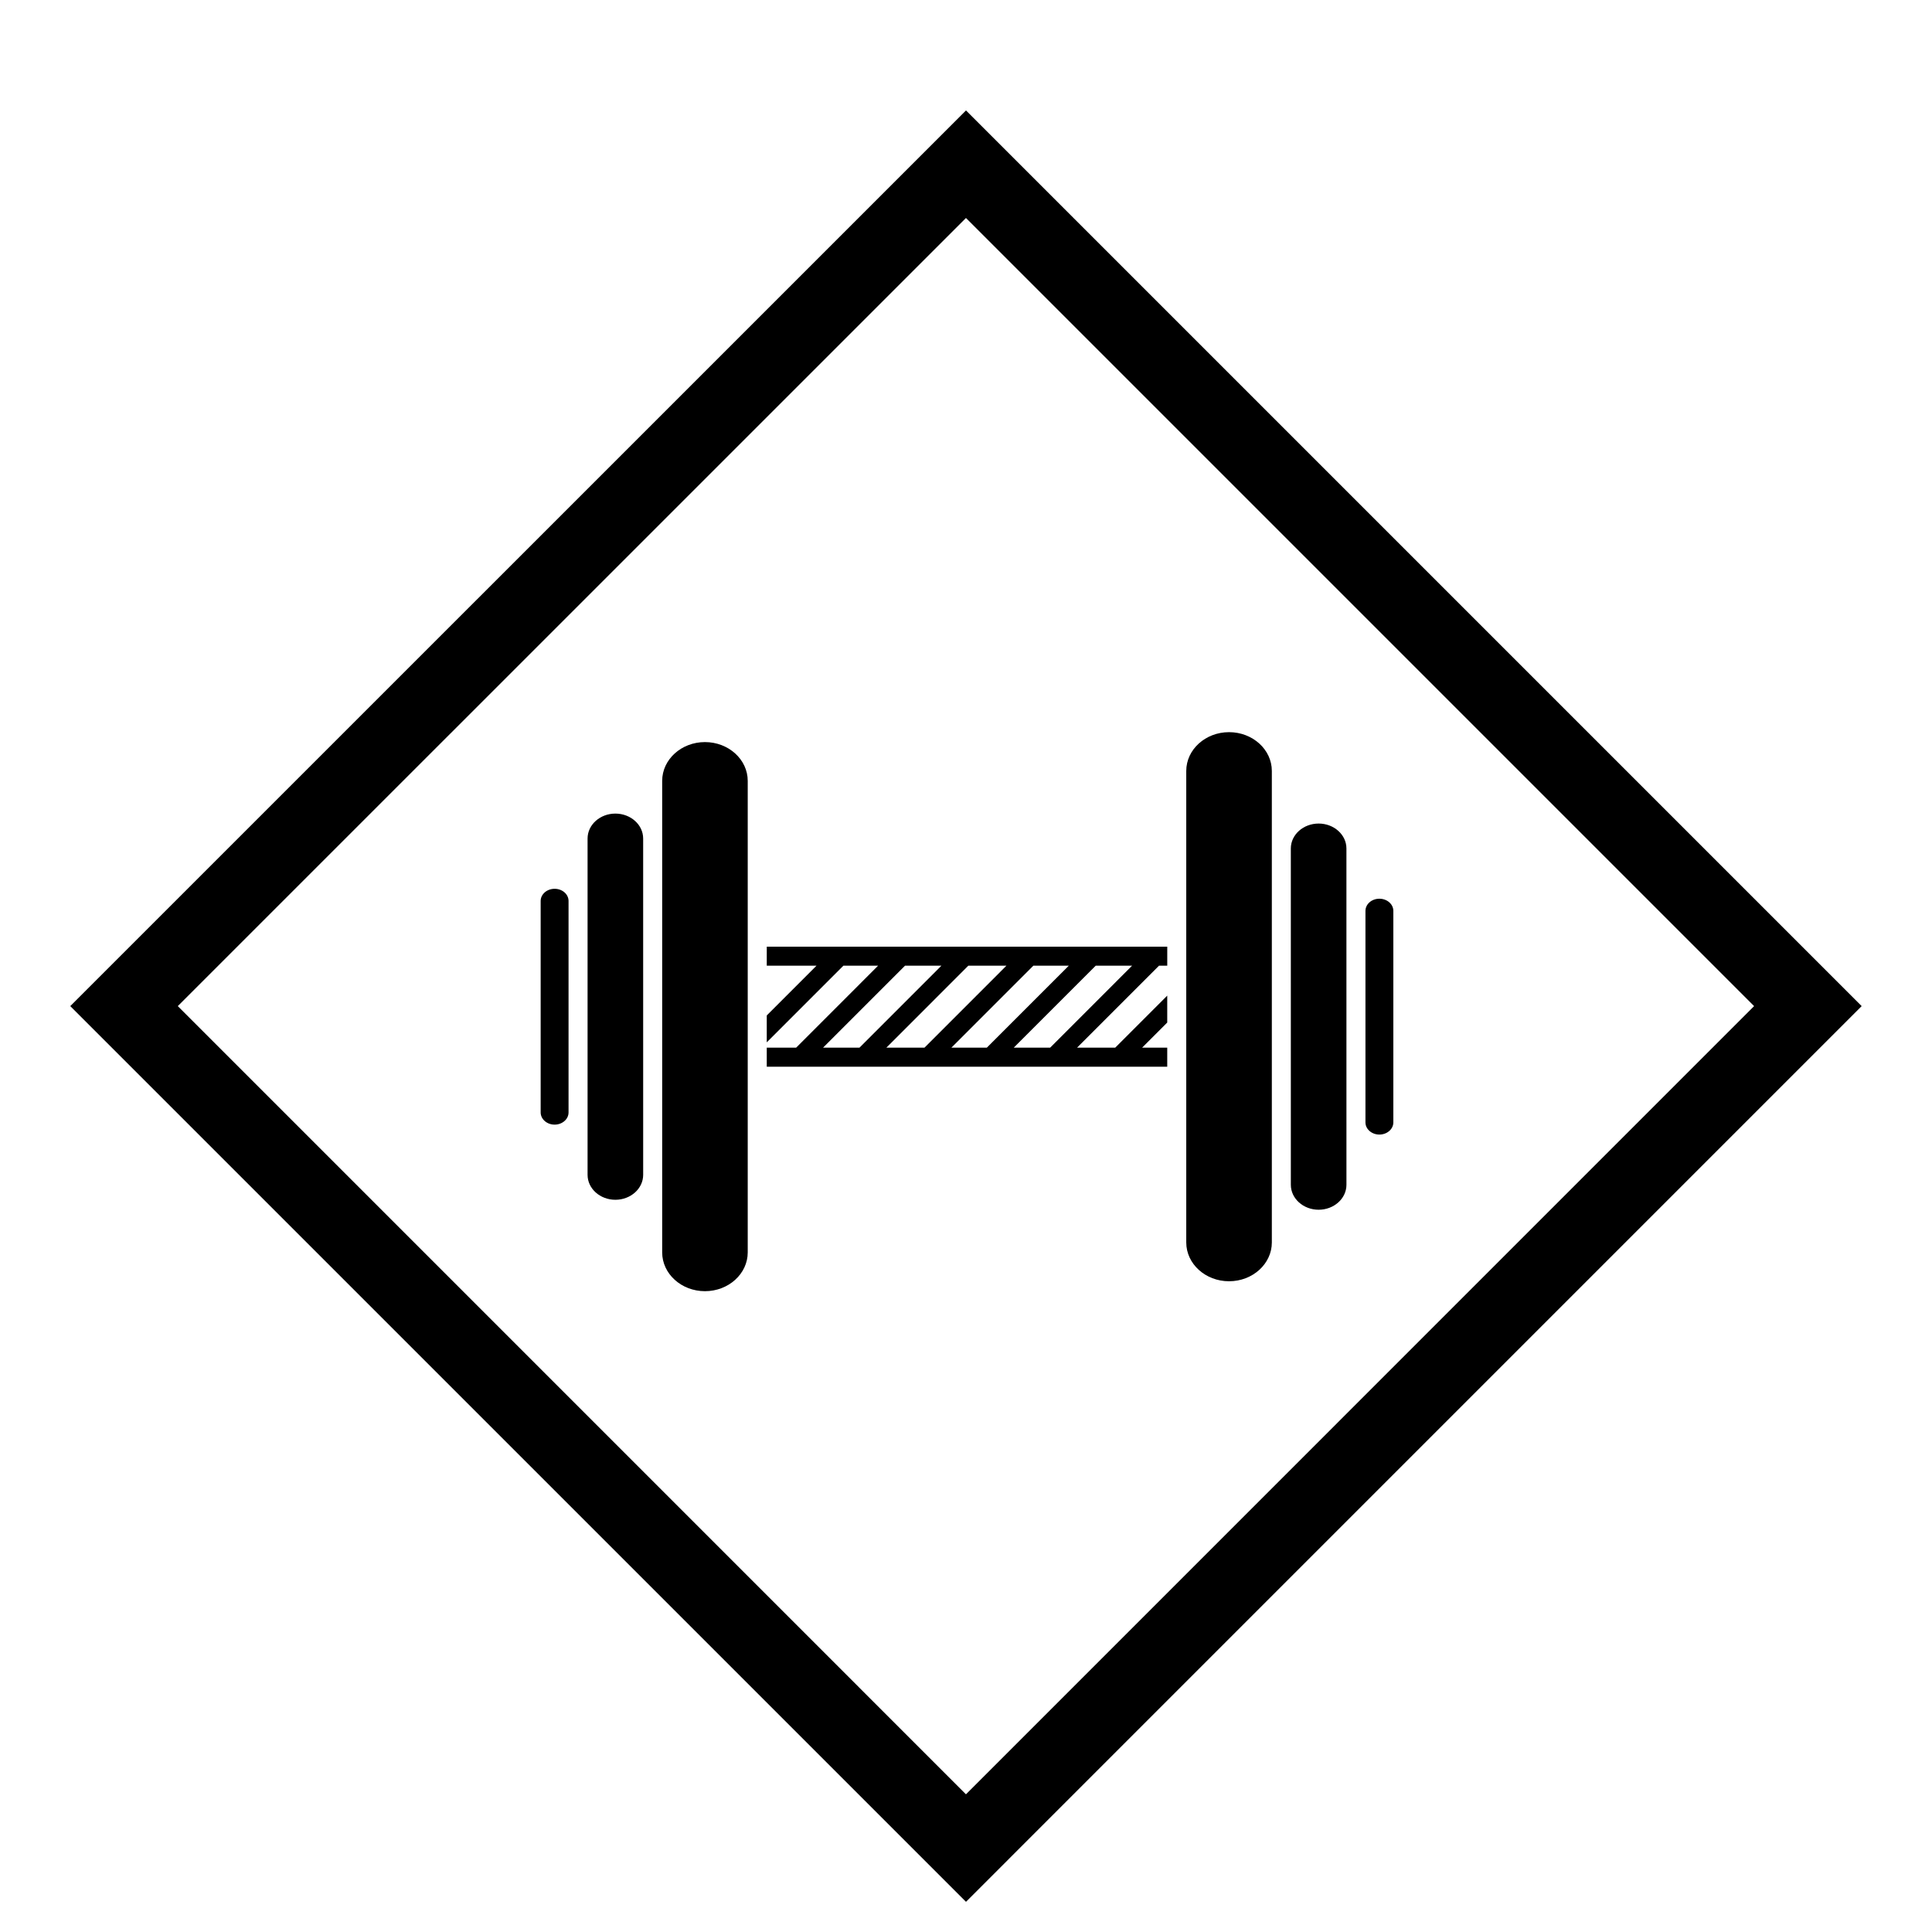
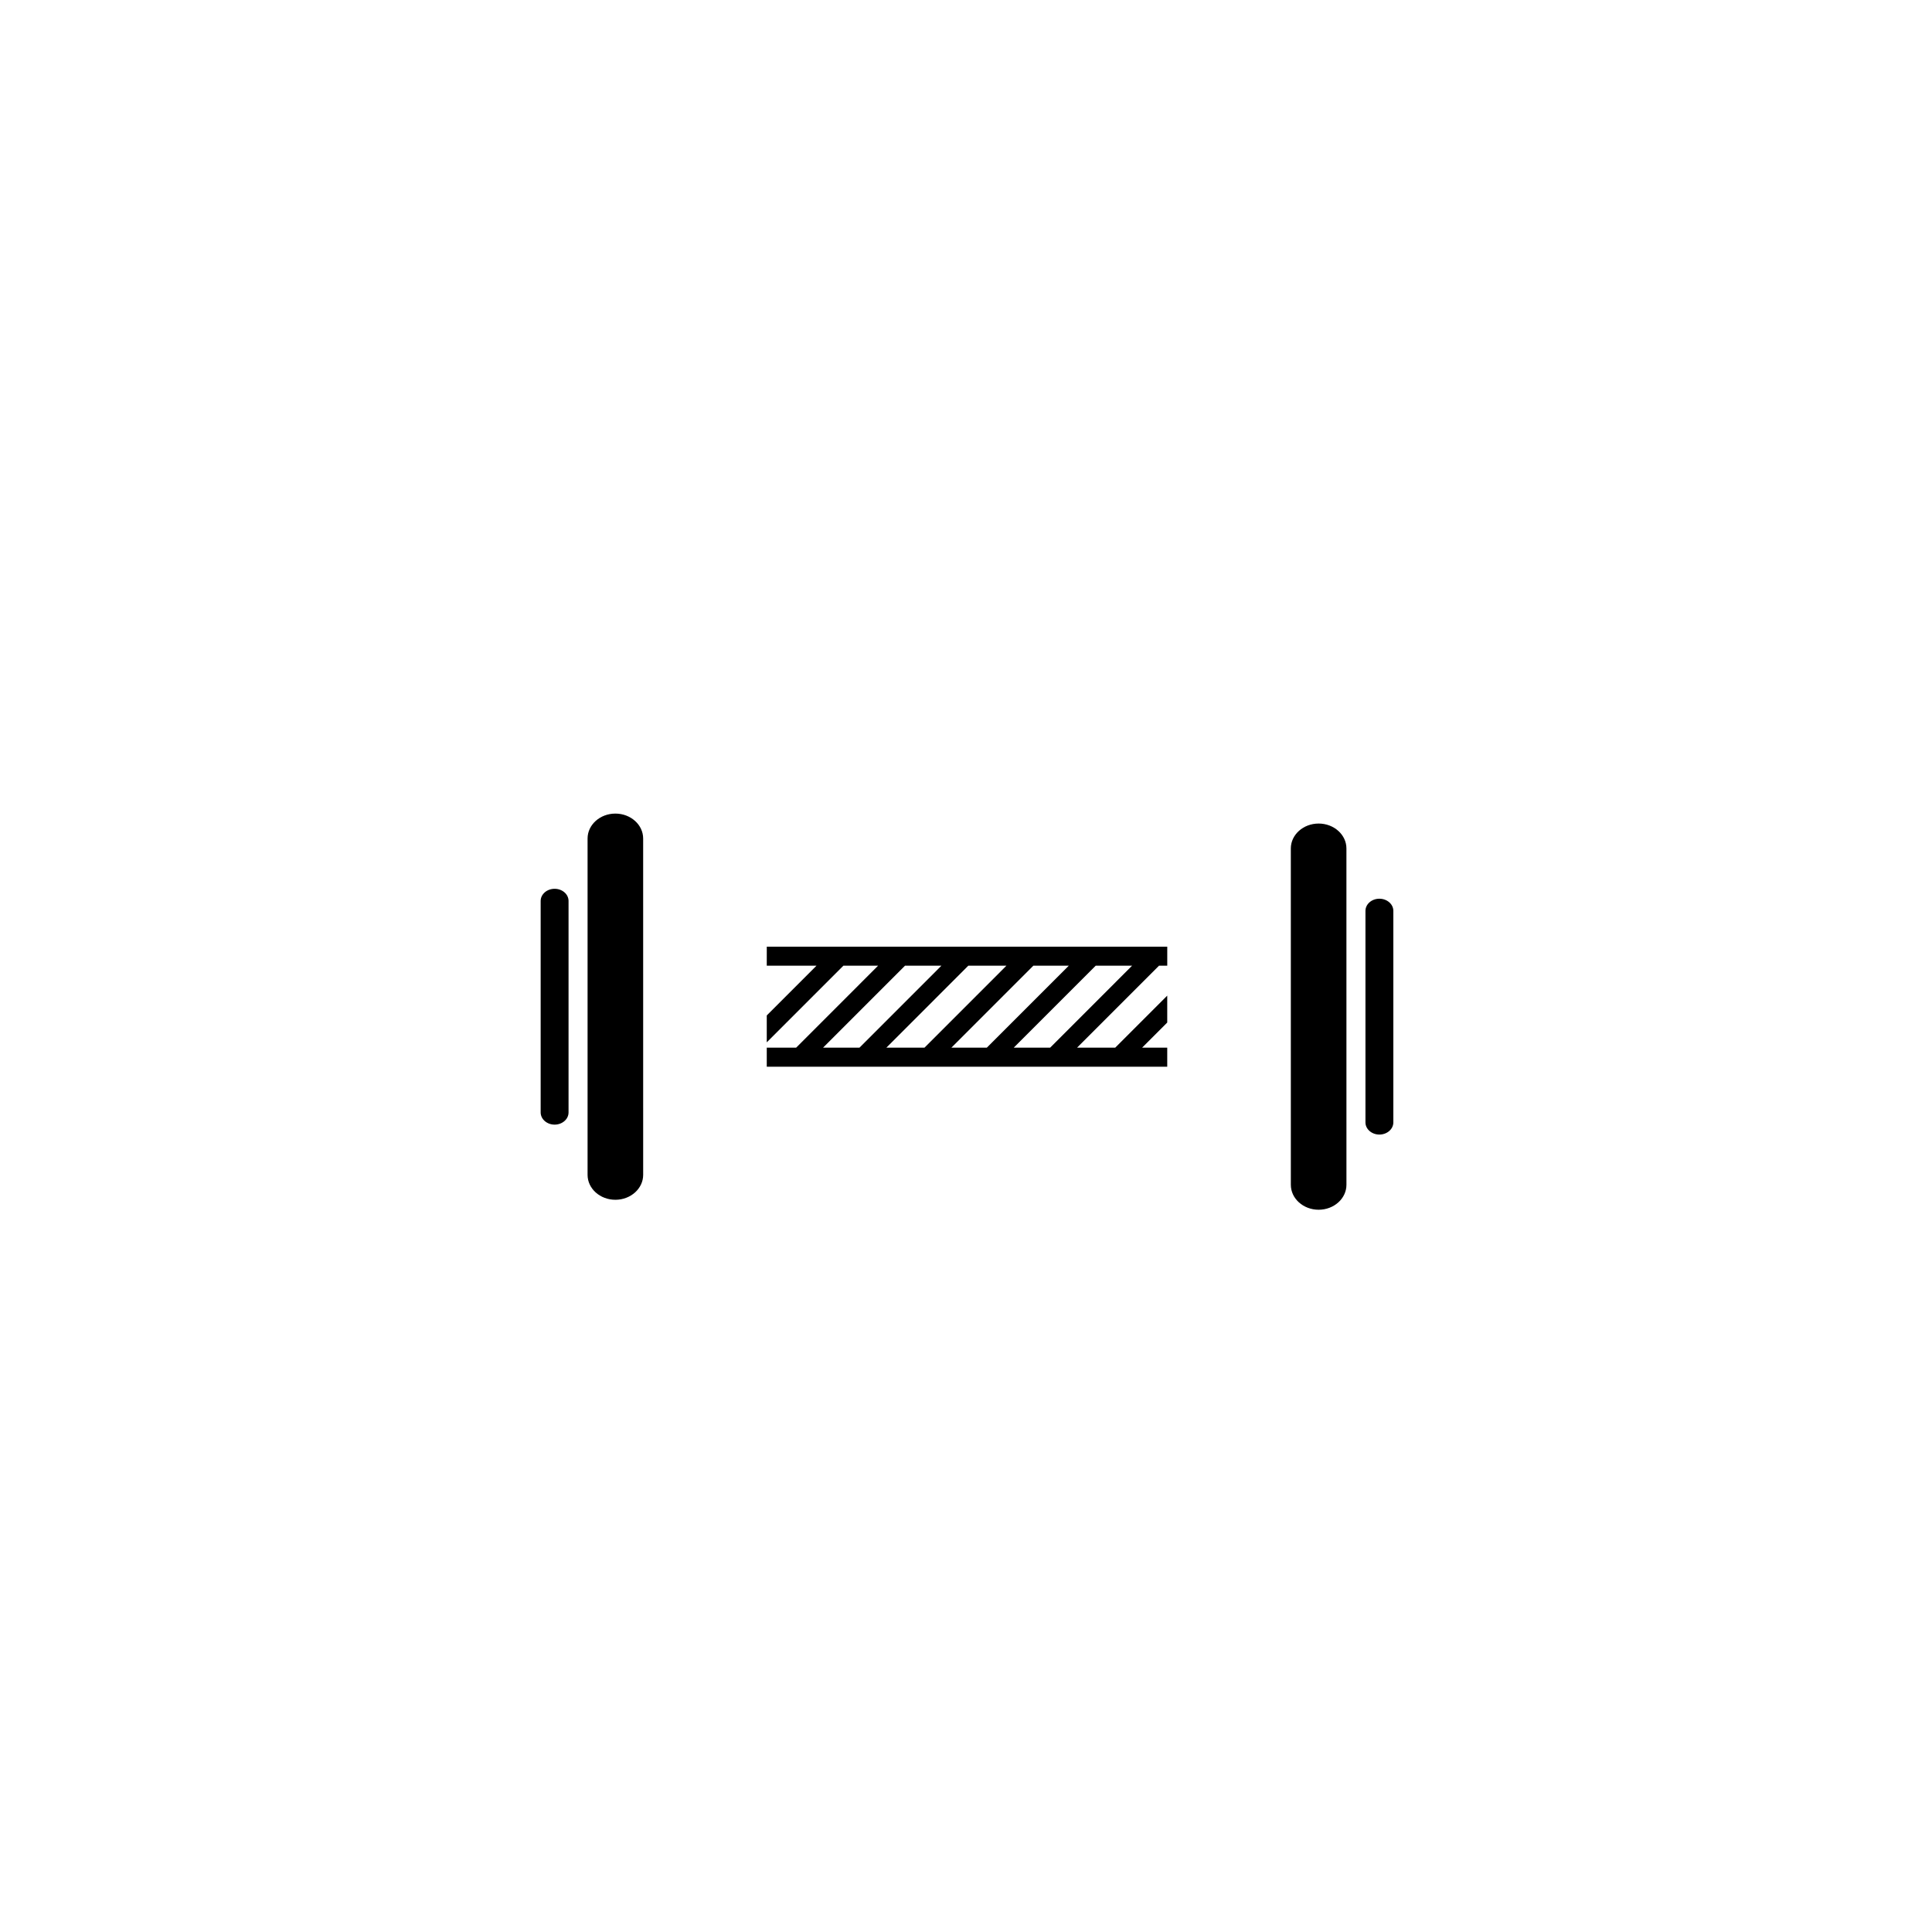
<svg xmlns="http://www.w3.org/2000/svg" fill="#000000" width="800px" height="800px" version="1.1" viewBox="144 144 512 512">
  <g>
    <path d="m347.2 399.92h13.18l-13.18 13.184v7.125l20.305-20.309h9.199l-21.715 21.723-7.789 0.004v5.039h106.13v-5.039h-6.664l6.664-6.664v-7.129l-13.789 13.793h-10.113l21.719-21.723h2.188v-5.039h-106.13zm96.816 0-21.719 21.723-9.652 0.004 21.723-21.723zm-16.777 0-21.723 21.723-9.395 0.004 21.719-21.723zm-16.523 0-21.719 21.723h-10.105l21.719-21.723zm-17.23 0-21.719 21.723-9.652 0.004 21.715-21.723z" />
-     <path d="m469.71 338.03c-6.254 0-11.34 4.609-11.34 10.277v124.96c0 5.668 5.09 10.281 11.34 10.281 6.254 0 11.34-4.613 11.34-10.281v-124.96c0-5.668-5.09-10.277-11.34-10.277z" />
    <path d="m493.45 362.25c-4.062 0-7.367 2.961-7.367 6.602l0.004 89.133c0 3.648 3.305 6.609 7.367 6.609s7.367-2.969 7.367-6.609v-16.535l-0.004-56.055v-16.547c0-3.637-3.312-6.598-7.367-6.598z" />
    <path d="m509.55 382.17c-2.035 0-3.691 1.445-3.691 3.223v56.055c0 1.777 1.656 3.223 3.691 3.223 2.039 0 3.699-1.445 3.699-3.223v-56.051c0.004-1.777-1.66-3.227-3.699-3.227z" />
-     <path d="m330.82 340.66c-6.254 0-11.336 4.613-11.336 10.281v124.96c0 5.668 5.09 10.277 11.336 10.277 6.246 0 11.336-4.609 11.336-10.277v-124.96c0-5.668-5.086-10.281-11.336-10.281z" />
    <path d="m307.08 359.61c-4.062 0-7.367 2.961-7.367 6.606v89.129c0 3.648 3.305 6.609 7.367 6.609s7.367-2.969 7.367-6.609l-0.004-89.129c0-3.644-3.305-6.606-7.363-6.606z" />
    <path d="m290.98 379.54c-2.039 0-3.699 1.445-3.699 3.219v56.047c0 1.785 1.664 3.231 3.699 3.231 2.035 0 3.691-1.445 3.691-3.231v-56.043c0.004-1.777-1.652-3.223-3.691-3.223z" />
-     <path d="m400 173.27-237.38 237.36 237.38 237.37 237.36-237.37zm-208.88 237.36 208.87-208.86 208.86 208.86-208.86 208.88z" />
  </g>
</svg>